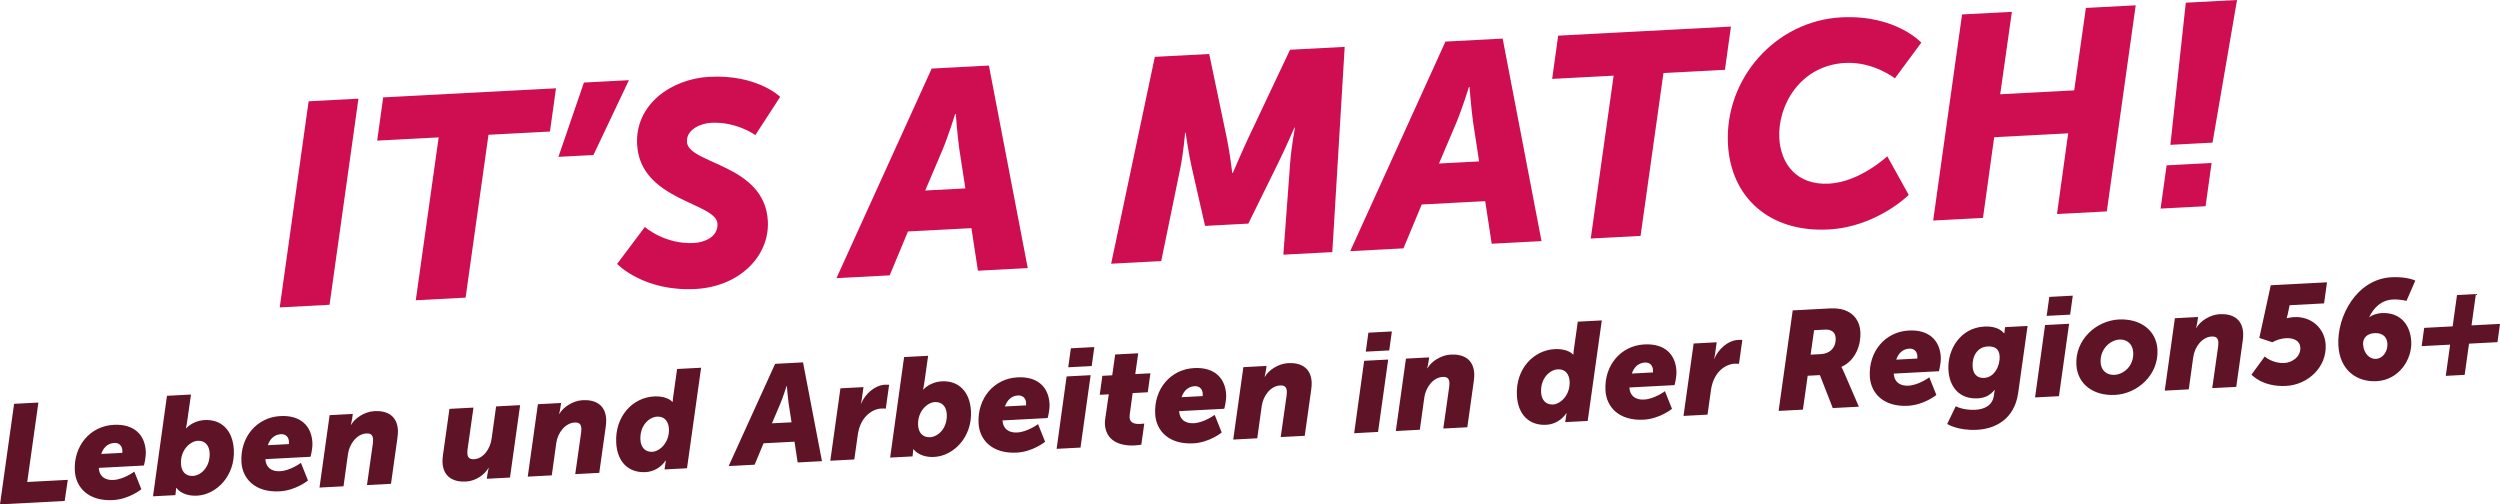
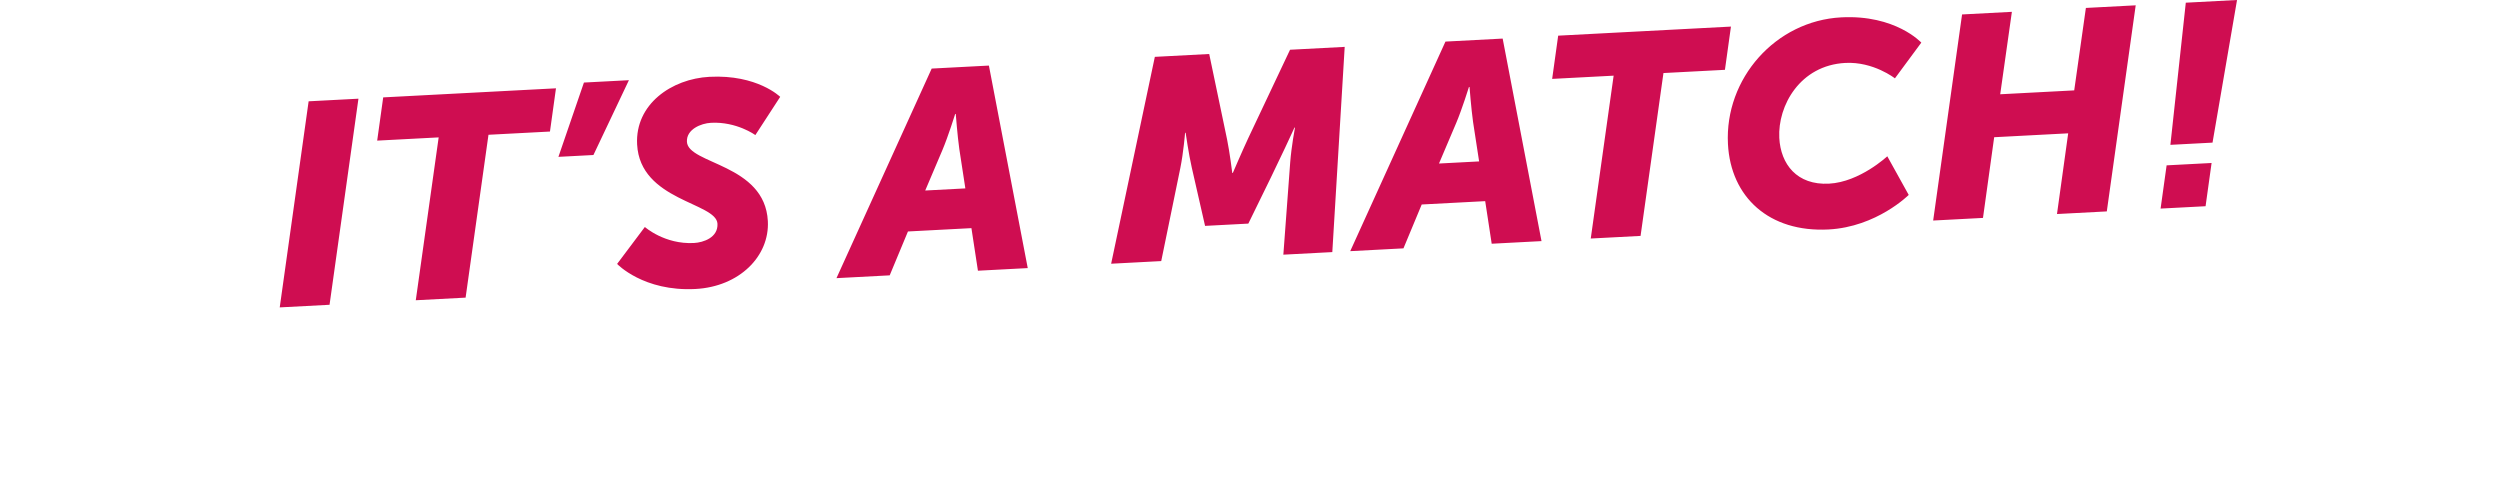
<svg xmlns="http://www.w3.org/2000/svg" width="575px" height="116px" viewBox="0 0 575 116" version="1.1">
  <title>Schriftzug</title>
  <g id="Page-1" stroke="none" stroke-width="1" fill="none" fill-rule="evenodd">
    <g id="Bildformate" transform="translate(-432, -320)">
      <g id="Schriftzug" transform="translate(432, 320)">
-         <path d="M64.338,70.701 L75.795,70.099 L82.442,22.699 L70.985,23.301 L64.338,70.701 Z M95.631,69.057 L107.088,68.455 L112.35,30.998 L126.491,30.255 L127.875,20.312 L88.136,22.399 L86.752,32.343 L100.894,31.6 L95.631,69.057 Z M128.436,36.076 L136.489,35.653 L144.649,18.444 L134.304,18.987 L128.436,36.076 Z M141.934,60.702 C141.934,60.702 147.979,67.096 159.96,66.467 C170.042,65.937 177.028,58.924 176.605,50.852 C175.915,37.661 158.264,37.799 157.993,32.615 C157.842,29.727 161.25,28.363 163.541,28.243 C169.433,27.934 173.733,31.064 173.733,31.064 L179.444,22.275 C179.444,22.275 174.184,17.09 163.185,17.668 C154.478,18.125 146.052,23.964 146.536,33.217 C147.215,46.211 164.76,46.539 165.018,51.461 C165.182,54.611 161.829,55.774 159.604,55.891 C152.86,56.245 148.317,52.207 148.317,52.207 L141.934,60.702 Z M192.388,63.974 L204.63,63.33 L208.829,53.239 L223.428,52.472 L224.925,62.264 L236.382,61.662 L227.447,15.081 L214.289,15.772 L192.388,63.974 Z M212.801,43.818 L216.776,34.462 C218.061,31.433 219.692,26.215 219.692,26.215 L219.823,26.208 C219.823,26.208 220.222,31.32 220.638,34.259 L222.032,43.333 L212.801,43.818 Z M255.562,60.655 L267.084,60.049 L271.479,38.629 C272.21,35.037 272.566,30.544 272.566,30.544 L272.697,30.537 C272.697,30.537 273.419,35.566 274.097,38.491 L277.165,51.953 L287.116,51.429 L293.999,37.446 C295.486,34.472 297.712,29.355 297.712,29.355 L297.843,29.347 C297.843,29.347 297.022,33.734 296.749,37.302 L295.17,58.574 L306.431,57.982 L309.28,10.782 L296.711,11.442 L287.075,31.822 C285.6,34.992 283.552,39.772 283.552,39.772 L283.421,39.778 C283.421,39.778 282.847,35.071 282.23,32.076 L278.118,12.419 L265.613,13.076 L255.562,60.655 Z M310.553,57.766 L322.796,57.122 L326.995,47.031 L341.595,46.264 L343.091,56.057 L354.548,55.455 L345.613,8.873 L332.454,9.565 L310.553,57.766 Z M330.966,37.61 L334.941,28.254 C336.227,25.226 337.858,20.007 337.858,20.007 L337.989,20 C337.989,20 338.388,25.112 338.804,28.052 L340.197,37.125 L330.966,37.61 Z M365.873,54.86 L377.33,54.258 L382.593,16.801 L396.734,16.059 L398.118,6.115 L358.38,8.202 L356.996,18.146 L371.136,17.403 L365.873,54.86 Z M397.429,33.132 C398.067,45.338 406.897,53.495 420.58,52.776 C431.644,52.195 439.005,44.832 439.005,44.832 L434.076,35.944 C434.076,35.944 427.756,41.869 420.685,42.241 C413.288,42.63 409.553,37.759 409.237,31.721 C408.85,24.306 414.01,15.019 424.419,14.473 C430.901,14.132 435.83,18.019 435.83,18.019 L441.9,9.804 C441.9,9.804 435.981,3.336 423.478,3.993 C408.42,4.784 396.64,18.037 397.429,33.132 L397.429,33.132 Z M444.629,50.722 L456.086,50.121 L458.66,31.56 L475.682,30.666 L473.107,49.226 L484.564,48.624 L491.211,1.225 L479.754,1.826 L477.069,20.788 L460.048,21.682 L462.733,2.721 L451.276,3.323 L444.629,50.722 Z M499.19,33.313 L508.88,32.804 L514.517,0 L502.733,0.619 L499.19,33.313 Z M496.937,47.974 L507.281,47.431 L508.665,37.487 L498.321,38.031 L496.937,47.974 Z" id="Fill-16" fill="#CF0D51" />
-         <path d="M0,116 L14.881,115.218 L15.589,110.366 L6.264,110.856 L8.831,92.585 L3.243,92.878 L0,116 Z M17.208,108.258 C17.41,112.132 20.363,115.316 25.983,115.02 C29.72,114.824 32.514,112.527 32.514,112.527 L30.893,108.471 C30.893,108.471 28.488,110.266 26.093,110.392 C24.05,110.499 22.811,109.473 22.714,107.617 L33.093,107.071 C33.093,107.071 33.609,105.311 33.531,103.806 C33.332,99.997 30.829,97.464 26.167,97.709 C20.738,97.994 16.908,102.528 17.208,108.258 L17.208,108.258 Z M23.283,104.408 C23.725,103.069 24.692,101.959 26.288,101.875 C27.406,101.817 28.085,102.551 28.138,103.576 C28.149,103.767 28.137,104.154 28.137,104.154 L23.283,104.408 Z M35.192,114.151 L40.334,113.881 L40.425,113.17 C40.493,112.653 40.504,112.235 40.504,112.235 L40.568,112.232 C41.665,113.618 43.579,114.096 45.304,114.005 C49.806,113.769 54.095,109.435 53.782,103.448 C53.554,99.094 51.044,96.402 47.052,96.612 C45.52,96.692 43.858,97.389 42.828,98.502 L42.764,98.506 C42.764,98.506 42.922,97.855 43.038,97.015 L43.927,90.741 L38.403,91.031 L35.192,114.151 Z M41.625,106.719 C41.454,103.454 43.784,101.47 45.477,101.381 C47.073,101.297 48.122,102.365 48.216,104.158 C48.384,107.391 46.246,109.365 44.362,109.465 C42.574,109.558 41.706,108.288 41.625,106.719 L41.625,106.719 Z M55.529,106.245 C55.731,110.119 58.684,113.302 64.305,113.007 C68.041,112.81 70.835,110.514 70.835,110.514 L69.214,106.458 C69.214,106.458 66.81,108.253 64.415,108.379 C62.371,108.486 61.133,107.459 61.036,105.603 L71.415,105.058 C71.415,105.058 71.931,103.297 71.852,101.793 C71.653,97.984 69.151,95.45 64.488,95.696 C59.06,95.981 55.229,100.515 55.529,106.245 L55.529,106.245 Z M61.604,102.395 C62.046,101.056 63.013,99.945 64.61,99.862 C65.728,99.804 66.407,100.538 66.46,101.563 C66.471,101.754 66.459,102.141 66.459,102.141 L61.604,102.395 Z M73.482,112.14 L79.007,111.85 L80.03,104.477 C80.352,102.052 82.092,99.81 84.263,99.696 C85.254,99.644 85.754,100.035 85.806,101.027 C85.818,101.252 85.804,101.605 85.76,101.993 L84.404,111.566 L89.928,111.276 L91.398,100.798 C91.49,100.119 91.555,99.506 91.526,98.961 C91.347,95.536 88.95,94.41 86.108,94.559 C83.841,94.679 81.614,96.176 80.765,97.698 L80.701,97.701 C80.701,97.701 80.914,96.887 81.031,96.046 L81.147,95.205 L75.813,95.486 L73.482,112.14 Z M101.775,106.352 C101.954,109.777 104.351,110.903 107.193,110.754 C109.46,110.635 111.496,109.147 112.345,107.626 L112.409,107.623 C112.409,107.623 112.195,108.436 112.079,109.277 L111.962,110.118 L117.296,109.838 L119.628,93.184 L114.103,93.474 L113.079,100.847 C112.758,103.271 111.145,105.506 109.037,105.617 C108.047,105.669 107.547,105.278 107.495,104.286 C107.483,104.061 107.497,103.708 107.541,103.32 L108.897,93.747 L103.373,94.038 L101.903,104.515 C101.81,105.195 101.746,105.808 101.775,106.352 L101.775,106.352 Z M121.383,109.623 L126.909,109.333 L127.932,101.96 C128.253,99.536 129.994,97.294 132.165,97.18 C133.155,97.128 133.656,97.519 133.708,98.511 C133.719,98.735 133.706,99.089 133.663,99.477 L132.305,109.049 L137.83,108.759 L139.3,98.282 C139.392,97.603 139.456,96.989 139.428,96.445 C139.249,93.02 136.853,91.894 134.01,92.043 C131.743,92.162 129.516,93.659 128.666,95.181 L128.603,95.184 C128.603,95.184 128.816,94.37 128.932,93.529 L129.048,92.689 L123.716,92.969 L121.383,109.623 Z M141.728,101.846 C141.952,106.136 144.46,108.796 148.484,108.585 C150.336,108.488 152.046,107.499 153.085,105.935 L153.149,105.932 C153.149,105.932 153.075,106.354 153.006,106.87 L152.84,107.971 L158.013,107.699 L161.255,84.577 L155.731,84.867 L154.774,91.69 C154.727,92.014 154.717,92.432 154.717,92.432 L154.653,92.436 C153.669,91.363 151.798,91.108 150.424,91.181 C145.538,91.438 141.408,95.731 141.728,101.846 L141.728,101.846 Z M147.294,101.136 C147.125,97.903 149.264,95.928 151.148,95.829 C152.936,95.736 153.773,97.04 153.855,98.608 C154.017,101.713 151.79,103.821 150.033,103.913 C148.437,103.997 147.388,102.928 147.294,101.136 L147.294,101.136 Z M167.592,107.196 L173.564,106.882 L175.613,101.959 L182.734,101.585 L183.464,106.362 L189.053,106.068 L184.695,83.345 L178.276,83.683 L167.592,107.196 Z M177.55,97.363 L179.489,92.799 C180.116,91.322 180.912,88.776 180.912,88.776 L180.976,88.773 C180.976,88.773 181.17,91.267 181.373,92.701 L182.053,97.127 L177.55,97.363 Z M190.969,105.967 L196.493,105.677 L197.286,100.018 C197.916,95.523 200.978,94.046 202.638,93.959 C203.309,93.924 203.729,93.998 203.729,93.998 L204.498,88.501 C204.498,88.501 204.08,88.458 203.537,88.487 C201.205,88.61 198.971,90.588 198.035,92.885 L198.003,92.887 C198.003,92.887 198.137,92.398 198.204,91.849 L198.602,89.035 L193.3,89.313 L190.969,105.967 Z M204.733,105.244 L209.874,104.974 L209.965,104.263 C210.034,103.747 210.044,103.328 210.044,103.328 L210.108,103.325 C211.205,104.712 213.12,105.189 214.845,105.099 C219.347,104.862 223.636,100.528 223.323,94.542 C223.095,90.188 220.585,87.495 216.593,87.705 C215.06,87.785 213.399,88.482 212.369,89.596 L212.305,89.599 C212.305,89.599 212.463,88.949 212.579,88.108 L213.468,81.834 L207.943,82.125 L204.733,105.244 Z M211.165,97.812 C210.994,94.547 213.325,92.563 215.017,92.474 C216.614,92.39 217.662,93.459 217.756,95.252 C217.925,98.485 215.786,100.458 213.903,100.558 C212.114,100.652 211.247,99.381 211.165,97.812 L211.165,97.812 Z M225.07,97.339 C225.272,101.212 228.225,104.396 233.846,104.1 C237.582,103.904 240.376,101.607 240.376,101.607 L238.754,97.551 C238.754,97.551 236.35,99.346 233.956,99.472 C231.912,99.579 230.673,98.553 230.576,96.697 L240.955,96.151 C240.955,96.151 241.472,94.391 241.393,92.886 C241.194,89.077 238.691,86.544 234.029,86.789 C228.6,87.074 224.77,91.608 225.07,97.339 L225.07,97.339 Z M231.145,93.489 C231.587,92.149 232.554,91.039 234.151,90.955 C235.269,90.897 235.947,91.632 236.001,92.656 C236.011,92.847 235.999,93.234 235.999,93.234 L231.145,93.489 Z M245.692,84.474 L251.09,84.191 L251.694,79.826 L246.297,80.109 L245.692,84.474 Z M243.023,103.233 L248.515,102.944 L250.846,86.29 L245.322,86.58 L243.023,103.233 Z M254.124,97.514 C254.323,101.323 257.433,102.637 261.042,102.447 C261.681,102.413 262.506,102.274 262.506,102.274 L263.181,97.423 C263.181,97.423 262.799,97.476 262.321,97.5 C261.107,97.565 259.88,97.372 259.809,96.027 C259.801,95.867 259.812,95.45 259.861,95.158 L260.508,90.406 L263.989,90.222 L264.593,85.857 L261.113,86.04 L261.791,81.254 L256.49,81.532 L255.811,86.318 L253.544,86.438 L252.939,90.803 L255.016,90.694 L254.216,96.225 C254.144,96.678 254.104,97.129 254.124,97.514 L254.124,97.514 Z M265.69,95.205 C265.893,99.078 268.845,102.262 274.466,101.967 C278.202,101.77 280.996,99.473 280.996,99.473 L279.375,95.417 C279.375,95.417 276.972,97.213 274.576,97.339 C272.532,97.446 271.294,96.419 271.197,94.562 L281.576,94.017 C281.576,94.017 282.092,92.257 282.013,90.752 C281.814,86.943 279.313,84.409 274.65,84.655 C269.221,84.94 265.391,89.474 265.69,95.205 L265.69,95.205 Z M271.766,91.354 C272.208,90.015 273.175,88.905 274.772,88.821 C275.889,88.763 276.568,89.498 276.622,90.522 C276.632,90.714 276.62,91.1 276.62,91.1 L271.766,91.354 Z M283.643,101.099 L289.168,100.809 L290.192,93.436 C290.513,91.011 292.253,88.77 294.425,88.655 C295.415,88.603 295.915,88.994 295.967,89.987 C295.979,90.211 295.966,90.565 295.922,90.952 L294.565,100.525 L300.09,100.235 L301.56,89.757 C301.652,89.078 301.716,88.465 301.687,87.921 C301.508,84.496 299.112,83.369 296.269,83.519 C294.002,83.638 291.775,85.136 290.926,86.657 L290.862,86.66 C290.862,86.66 291.075,85.846 291.192,85.006 L291.308,84.165 L285.975,84.445 L283.643,101.099 Z M314.127,80.879 L319.525,80.596 L320.129,76.23 L314.732,76.514 L314.127,80.879 Z M311.458,99.638 L316.95,99.349 L319.282,82.695 L313.757,82.985 L311.458,99.638 Z M321.038,99.134 L326.562,98.844 L327.586,91.471 C327.908,89.047 329.648,86.805 331.82,86.691 C332.809,86.639 333.31,87.03 333.362,88.022 C333.374,88.247 333.36,88.6 333.316,88.988 L331.96,98.561 L337.485,98.271 L338.954,87.793 C339.047,87.114 339.111,86.5 339.082,85.956 C338.903,82.531 336.507,81.405 333.665,81.554 C331.397,81.673 329.169,83.17 328.32,84.692 L328.256,84.696 C328.256,84.696 328.471,83.881 328.587,83.041 L328.703,82.2 L323.369,82.48 L321.038,99.134 Z M348.886,90.963 C349.11,95.252 351.619,97.913 355.643,97.702 C357.495,97.605 359.205,96.616 360.243,95.053 L360.307,95.049 C360.307,95.049 360.234,95.47 360.164,95.987 L359.998,97.088 L365.171,96.816 L368.414,73.694 L362.889,73.984 L361.933,80.808 C361.886,81.131 361.875,81.549 361.875,81.549 L361.811,81.552 C360.827,80.48 358.956,80.226 357.583,80.298 C352.697,80.555 348.566,84.849 348.886,90.963 L348.886,90.963 Z M354.453,90.252 C354.284,87.02 356.422,85.046 358.306,84.946 C360.095,84.853 360.932,86.157 361.013,87.726 C361.176,90.83 358.948,92.938 357.192,93.03 C355.595,93.114 354.546,92.045 354.453,90.252 L354.453,90.252 Z M369.254,89.764 C369.456,93.638 372.408,96.821 378.029,96.526 C381.765,96.33 384.559,94.032 384.559,94.032 L382.938,89.976 C382.938,89.976 380.535,91.772 378.14,91.898 C376.095,92.005 374.857,90.979 374.76,89.122 L385.139,88.577 C385.139,88.577 385.656,86.816 385.576,85.312 C385.377,81.502 382.876,78.97 378.213,79.214 C372.784,79.499 368.954,84.034 369.254,89.764 L369.254,89.764 Z M375.329,85.914 C375.771,84.575 376.738,83.465 378.335,83.38 C379.452,83.322 380.131,84.057 380.185,85.081 C380.195,85.273 380.183,85.659 380.183,85.659 L375.329,85.914 Z M387.207,95.659 L392.731,95.368 L393.524,89.709 C394.154,85.214 397.214,83.737 398.876,83.65 C399.546,83.614 399.966,83.689 399.966,83.689 L400.735,78.191 C400.735,78.191 400.317,78.149 399.774,78.178 C397.443,78.3 395.208,80.279 394.272,82.576 L394.24,82.577 C394.24,82.577 394.375,82.089 394.442,81.54 L394.839,78.726 L389.538,79.004 L387.207,95.659 Z M409.081,94.51 L414.67,94.215 L415.768,86.422 L418.578,86.274 L421.536,93.855 L427.54,93.54 L424.189,85.787 C423.785,84.813 423.542,84.441 423.542,84.441 L423.538,84.377 C426.947,82.817 428.033,79.101 427.892,76.379 C427.757,73.819 426.385,72.061 424.2,71.309 C423.222,70.976 422.064,70.875 420.818,70.941 L412.324,71.387 L409.081,94.51 Z M416.443,81.572 L417.237,75.944 L419.76,75.812 C421.197,75.736 422.128,76.394 422.199,77.738 C422.317,80.011 420.817,81.342 418.838,81.446 L416.443,81.572 Z M430.058,86.57 C430.26,90.443 433.212,93.626 438.833,93.331 C442.569,93.135 445.364,90.838 445.364,90.838 L443.742,86.782 C443.742,86.782 441.338,88.578 438.943,88.703 C436.899,88.811 435.661,87.784 435.564,85.927 L445.942,85.382 C445.942,85.382 446.459,83.622 446.38,82.117 C446.181,78.308 443.679,75.775 439.017,76.02 C433.588,76.305 429.758,80.84 430.058,86.57 L430.058,86.57 Z M436.133,82.72 C436.575,81.38 437.541,80.27 439.139,80.186 C440.256,80.128 440.935,80.862 440.989,81.887 C440.998,82.079 440.987,82.464 440.987,82.464 L436.133,82.72 Z M449.821,93.428 L447.858,97.512 C447.858,97.512 450.246,99.088 454.749,98.852 C458.836,98.637 463.303,96.475 464.171,90.427 L466.341,74.97 L461.168,75.241 L461.053,76.114 C461.032,76.308 461.016,76.629 461.016,76.629 L460.921,76.634 C459.827,75.312 457.922,75.027 456.421,75.105 C450.833,75.399 447.893,80.433 448.135,85.043 C448.334,88.852 450.54,91.85 454.883,91.621 C456.607,91.531 457.727,90.894 458.752,89.685 L458.784,89.684 C458.784,89.684 458.711,90.104 458.688,90.298 L458.621,90.847 C458.333,93.302 456.328,94.146 454.38,94.248 C451.474,94.401 449.821,93.428 449.821,93.428 L449.821,93.428 Z M453.698,84.268 C453.573,81.867 454.842,79.811 457.141,79.69 C458.546,79.616 459.817,80.031 459.917,81.952 C460.026,84.033 458.794,86.794 456.367,86.921 C454.578,87.015 453.78,85.838 453.698,84.268 L453.698,84.268 Z M470.735,72.652 L476.132,72.368 L476.737,68.003 L471.339,68.287 L470.735,72.652 Z M468.065,91.411 L473.558,91.122 L475.89,74.468 L470.365,74.758 L468.065,91.411 Z M477.566,83.881 C477.802,88.395 481.529,91.088 486.48,90.829 C491.589,90.56 496.52,86.257 496.215,80.43 C495.981,75.948 492.252,73.223 487.302,73.483 C482.16,73.753 477.263,78.087 477.566,83.881 L477.566,83.881 Z M483.141,83.332 C482.984,80.322 485.308,78.211 487.479,78.096 C489.204,78.005 490.543,79.123 490.645,81.076 C490.802,84.085 488.538,86.098 486.334,86.213 C484.578,86.306 483.242,85.253 483.141,83.332 L483.141,83.332 Z M497.891,89.844 L503.417,89.554 L504.44,82.181 C504.761,79.757 506.502,77.514 508.673,77.4 C509.664,77.348 510.164,77.739 510.216,78.732 C510.228,78.956 510.215,79.309 510.171,79.697 L508.814,89.27 L514.338,88.98 L515.808,78.502 C515.9,77.823 515.964,77.21 515.936,76.665 C515.757,73.24 513.36,72.114 510.518,72.263 C508.251,72.383 506.024,73.88 505.175,75.401 L505.111,75.405 C505.111,75.405 505.324,74.591 505.44,73.75 L505.557,72.909 L500.224,73.19 L497.891,89.844 Z M517.842,86.164 C517.842,86.164 520.361,89.049 525.791,88.763 C530.837,88.498 535.173,84.45 534.903,79.297 C534.703,75.487 531.581,72.73 527.685,72.935 C526.823,72.98 526.001,73.183 526.001,73.183 L525.937,73.187 C525.937,73.187 526.074,72.731 526.178,72.275 L526.613,70.198 L534.534,69.782 L535.209,64.931 L522.275,65.611 L519.642,77.723 L522.64,78.721 C522.64,78.721 524.037,77.877 525.793,77.785 C527.645,77.687 528.998,78.451 529.076,79.923 C529.192,82.165 527.047,83.4 525.451,83.485 C522.641,83.632 520.889,81.991 520.889,81.991 L517.842,86.164 Z M546.612,87.67 C551.786,87.398 554.804,82.649 554.589,78.551 C554.392,74.773 552.154,71.778 547.747,72.009 C546.885,72.054 545.559,72.413 544.978,72.957 L544.915,72.961 C545.921,70.789 547.687,69.027 550.37,68.886 C551.998,68.801 553.493,69.204 553.493,69.204 L555.522,64.539 C555.522,64.539 553.615,63.579 550.038,63.768 C542.022,64.188 537.476,72.773 537.822,79.4 C538.128,85.258 542.174,87.903 546.612,87.67 L546.612,87.67 Z M546.44,82.542 C545.035,82.616 543.622,81.31 543.509,79.165 C543.441,77.853 544.311,76.716 546.131,76.62 C548.206,76.511 549.038,77.719 549.108,79.064 C549.194,80.697 548.165,82.452 546.44,82.542 L546.44,82.542 Z M562.527,86.448 L566.871,86.22 L567.873,79.041 L574.42,78.697 L575,74.494 L568.453,74.837 L569.453,67.626 L565.11,67.855 L564.11,75.066 L557.563,75.41 L556.982,79.613 L563.529,79.269 L562.527,86.448 Z" id="Fill-18" fill="#5F1326" />
+         <path d="M64.338,70.701 L75.795,70.099 L82.442,22.699 L70.985,23.301 L64.338,70.701 Z M95.631,69.057 L107.088,68.455 L112.35,30.998 L126.491,30.255 L127.875,20.312 L88.136,22.399 L86.752,32.343 L100.894,31.6 L95.631,69.057 Z M128.436,36.076 L136.489,35.653 L144.649,18.444 L134.304,18.987 L128.436,36.076 Z M141.934,60.702 C141.934,60.702 147.979,67.096 159.96,66.467 C170.042,65.937 177.028,58.924 176.605,50.852 C175.915,37.661 158.264,37.799 157.993,32.615 C157.842,29.727 161.25,28.363 163.541,28.243 C169.433,27.934 173.733,31.064 173.733,31.064 L179.444,22.275 C179.444,22.275 174.184,17.09 163.185,17.668 C154.478,18.125 146.052,23.964 146.536,33.217 C147.215,46.211 164.76,46.539 165.018,51.461 C165.182,54.611 161.829,55.774 159.604,55.891 C152.86,56.245 148.317,52.207 148.317,52.207 L141.934,60.702 Z M192.388,63.974 L204.63,63.33 L208.829,53.239 L223.428,52.472 L224.925,62.264 L236.382,61.662 L227.447,15.081 L214.289,15.772 L192.388,63.974 Z M212.801,43.818 L216.776,34.462 C218.061,31.433 219.692,26.215 219.692,26.215 L219.823,26.208 C219.823,26.208 220.222,31.32 220.638,34.259 L222.032,43.333 L212.801,43.818 Z M255.562,60.655 L267.084,60.049 L271.479,38.629 C272.21,35.037 272.566,30.544 272.566,30.544 L272.697,30.537 C272.697,30.537 273.419,35.566 274.097,38.491 L277.165,51.953 L287.116,51.429 C295.486,34.472 297.712,29.355 297.712,29.355 L297.843,29.347 C297.843,29.347 297.022,33.734 296.749,37.302 L295.17,58.574 L306.431,57.982 L309.28,10.782 L296.711,11.442 L287.075,31.822 C285.6,34.992 283.552,39.772 283.552,39.772 L283.421,39.778 C283.421,39.778 282.847,35.071 282.23,32.076 L278.118,12.419 L265.613,13.076 L255.562,60.655 Z M310.553,57.766 L322.796,57.122 L326.995,47.031 L341.595,46.264 L343.091,56.057 L354.548,55.455 L345.613,8.873 L332.454,9.565 L310.553,57.766 Z M330.966,37.61 L334.941,28.254 C336.227,25.226 337.858,20.007 337.858,20.007 L337.989,20 C337.989,20 338.388,25.112 338.804,28.052 L340.197,37.125 L330.966,37.61 Z M365.873,54.86 L377.33,54.258 L382.593,16.801 L396.734,16.059 L398.118,6.115 L358.38,8.202 L356.996,18.146 L371.136,17.403 L365.873,54.86 Z M397.429,33.132 C398.067,45.338 406.897,53.495 420.58,52.776 C431.644,52.195 439.005,44.832 439.005,44.832 L434.076,35.944 C434.076,35.944 427.756,41.869 420.685,42.241 C413.288,42.63 409.553,37.759 409.237,31.721 C408.85,24.306 414.01,15.019 424.419,14.473 C430.901,14.132 435.83,18.019 435.83,18.019 L441.9,9.804 C441.9,9.804 435.981,3.336 423.478,3.993 C408.42,4.784 396.64,18.037 397.429,33.132 L397.429,33.132 Z M444.629,50.722 L456.086,50.121 L458.66,31.56 L475.682,30.666 L473.107,49.226 L484.564,48.624 L491.211,1.225 L479.754,1.826 L477.069,20.788 L460.048,21.682 L462.733,2.721 L451.276,3.323 L444.629,50.722 Z M499.19,33.313 L508.88,32.804 L514.517,0 L502.733,0.619 L499.19,33.313 Z M496.937,47.974 L507.281,47.431 L508.665,37.487 L498.321,38.031 L496.937,47.974 Z" id="Fill-16" fill="#CF0D51" />
      </g>
    </g>
  </g>
</svg>